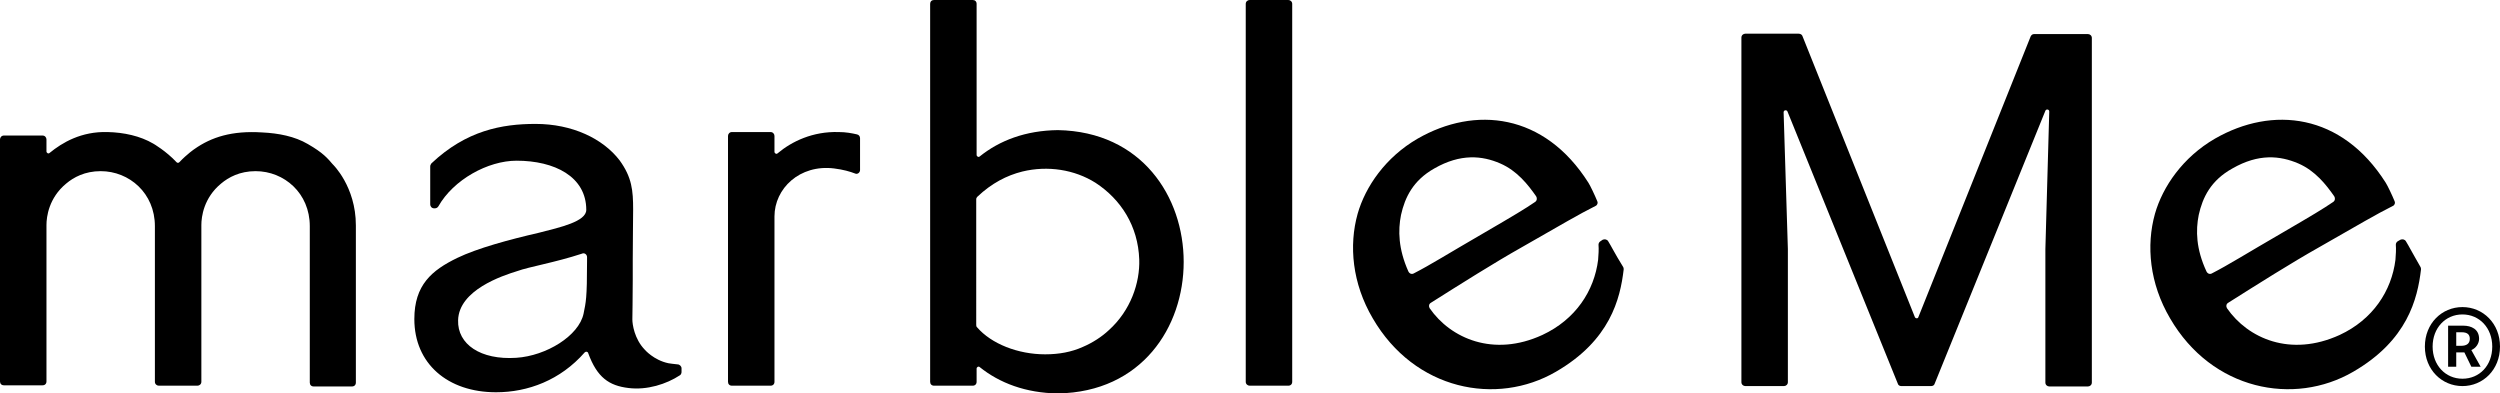
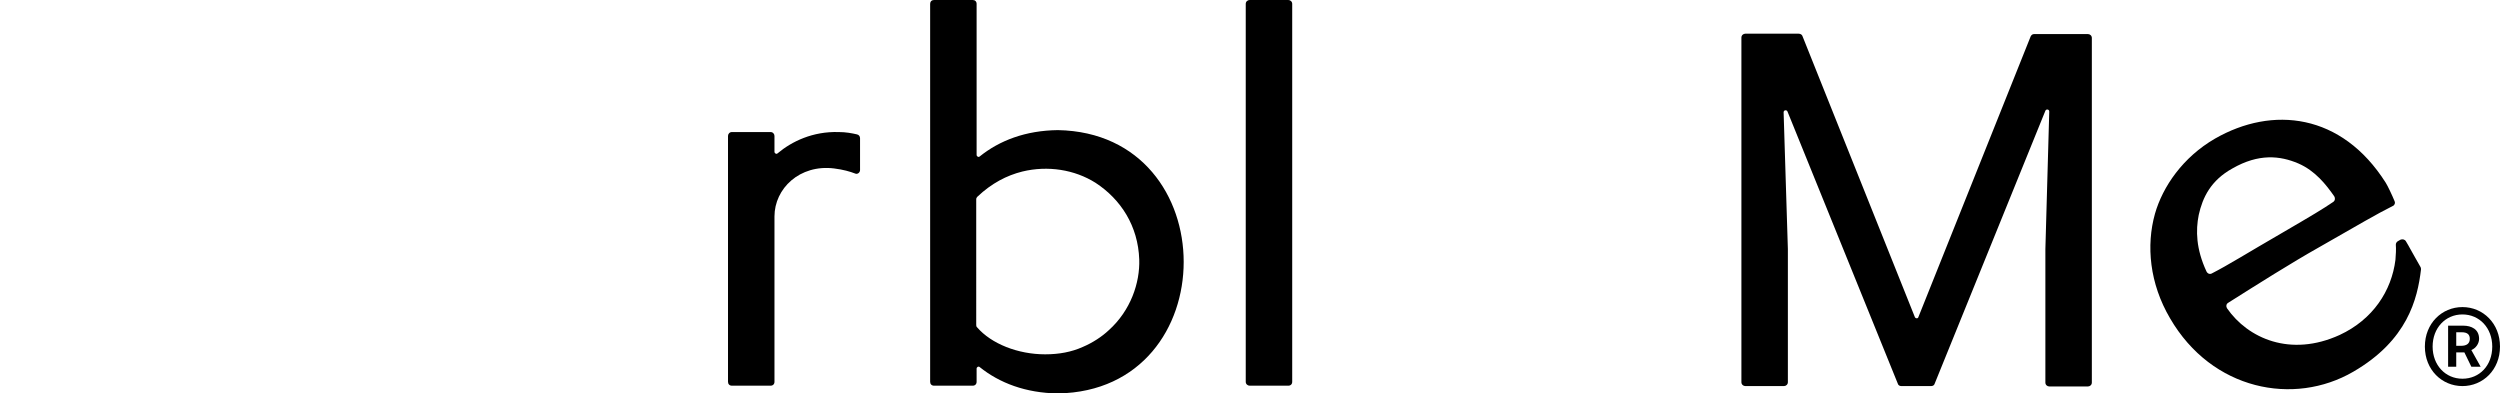
<svg xmlns="http://www.w3.org/2000/svg" version="1.1" id="logo" x="0px" y="0px" viewBox="0 0 645.6 101.6" style="enable-background:new 0 0 645.6 101.6;" xml:space="preserve">
  <path d="M332.7,99.6h-10c-0.5,0-1-0.4-1-1V1c0-0.6,0.5-1,1-1h10c0.5,0,1,0.4,1,1v97.6C333.7,99.2,333.3,99.6,332.7,99.6z" />
  <path d="M222.1,43.9c0,0.7-0.7,1.2-1.3,0.9c-1.3-0.5-3-1-5.4-1.3c-8.9-1.1-15.4,5.2-15.4,12.4v42.7c0,0.6-0.4,1-1,1h-10 c-0.6,0-1-0.4-1-1V35.1c0-0.5,0.4-1,1-1h10c0.6,0,1,0.5,1,1v4.1c0,0.4,0.5,0.7,0.8,0.4c3.7-3.1,9.1-5.7,15.8-5.5 c1.8,0,3.4,0.3,4.7,0.6c0.5,0.1,0.8,0.5,0.8,1L222.1,43.9L222.1,43.9z" />
  <path d="M273.2,33.6c-8.4,0.1-15.1,2.7-20.2,6.8c-0.3,0.3-0.8,0-0.8-0.4v-2V1c0-0.6-0.4-1-1-1h-10c-0.6,0-1,0.4-1,1v97.6 c0,0.6,0.4,1,1,1h10c0.6,0,1-0.4,1-1v-3.4c0-0.4,0.5-0.7,0.8-0.4c5.1,4.1,11.9,6.7,20.2,6.8C316.5,100.9,316.5,34.4,273.2,33.6z M286.3,85.3c-1.7,1.6-4.1,3.2-6.7,4.3c-2.9,1.3-6.1,1.9-9.7,1.9c-7,0-13.9-2.7-17.6-7c-0.2-0.2-0.2-0.4-0.2-0.7V51.5 c0-0.3,0.1-0.5,0.3-0.7c3.7-3.5,7.6-5.5,11.6-6.5c6.6-1.6,13.5-0.5,18.9,2.9c6.6,4.3,11,11.2,11.3,19.8 C294.4,73,292,80.2,286.3,85.3L286.3,85.3z" />
  <path d="M465.5,9.4l29,72.5c0.2,0.4,0.8,0.4,0.9,0l29-72.5c0.2-0.4,0.5-0.6,0.9-0.6h13.9c0.5,0,1,0.4,1,1v89c0,0.6-0.5,1-1,1h-10 c-0.5,0-1-0.4-1-1V64.3l1-35.5c0-0.6-0.8-0.7-1-0.2l-28.6,70.5c-0.1,0.4-0.5,0.6-0.9,0.6H491c-0.4,0-0.8-0.2-0.9-0.6l-28.5-70.3 c-0.2-0.5-1-0.4-1,0.2l1.1,35.3v34.4c0,0.6-0.5,1-1,1h-10c-0.5,0-1-0.4-1-1v-89c0-0.6,0.5-1,1-1h13.8C465,8.7,465.4,9,465.5,9.4 L465.5,9.4z" />
-   <path d="M111.1,43c0-0.3,0.1-0.5,0.3-0.8c9-8.5,18.2-10.2,26.9-10.2c9.5,0,17.4,3.8,21.7,9.4c3.2,4.4,3.5,7.8,3.5,12.7 c0,4.1-0.1,7.3-0.1,13v5.1c0,6.4-0.1,7.8-0.1,10.3c0,1.2,0.5,5,3.2,7.8c0,0,2.3,2.7,6.1,3.5c0.5,0.1,1.5,0.2,2.4,0.3 c0.5,0,1,0.5,1,1v1c0,0.3-0.2,0.7-0.4,0.8c-3.5,2.3-8.5,3.9-13.3,3.3c-5-0.6-8.1-2.7-10.4-9c-0.1-0.4-0.6-0.5-0.9-0.2 c-6.3,7.2-14.7,10.3-22.9,10.3c-12.5,0-21.1-7.4-21.1-18.9c0-8.8,4.5-12.6,11.1-15.8c5.2-2.5,13.3-4.7,21.1-6.5 c5.5-1.4,12.2-2.9,12.2-5.9c0-8.6-8.2-12.7-18-12.7c-7.4,0-16.3,4.9-20.2,11.8c-0.2,0.3-0.5,0.5-0.9,0.5h-0.2c-0.6,0-1-0.5-1-1V43 L111.1,43z M133.6,70c-3.9,1.2-15.1,4.9-15.3,12.7c-0.2,6.2,5.8,10.3,15,9.7c7.8-0.5,16.2-5.7,17.4-11.4c0.6-3,0.9-3.8,0.9-13.6v-1 c0-0.7-0.7-1.2-1.3-0.9C143.3,67.8,136.6,68.9,133.6,70L133.6,70z" />
-   <path d="M45.6,41.9c0.2,0.2,0.5,0.2,0.7,0c2.1-2.2,3.9-3.4,3.9-3.4c4.4-3.1,9.7-4.8,17.5-4.3c4.2,0.2,8.4,1,11.8,3 c4,2.3,5.1,3.7,6.4,5.2c0,0,6,5.7,6,15.8v40.6c0,0.6-0.4,1-1,1H81c-0.6,0-1-0.4-1-1V58.4c0-8.5-6.6-14.2-14-14.2 c-4.1,0-7,1.6-8.9,3.2C52.6,51.1,52,56,52,58.1v40.5c0,0.6-0.5,1-1,1H41c-0.5,0-1-0.4-1-1V58.4c0-8.5-6.6-14.2-14-14.2 c-4.1,0-7,1.6-8.9,3.2C12.6,51.1,12,56,12,58.1v40.4c0,0.6-0.4,1-1,1H1c-0.6,0-1-0.4-1-1V36c0-0.5,0.4-1,1-1h10c0.6,0,1,0.5,1,1v3.1 c0,0.4,0.5,0.7,0.8,0.4c3.3-2.7,8.2-5.6,15-5.4c4.2,0.1,8.4,1,11.8,3C39.6,37.1,42.9,39,45.6,41.9z" />
-   <path d="M416.5,64.4c-0.3-0.5-0.8-1.5-1.2-2.1c-0.3-0.5-0.9-0.6-1.4-0.4l-0.6,0.4c-0.3,0.2-0.5,0.5-0.5,0.9c0.1,1.2,0,2.6-0.1,3.9 c-1,8-5.8,15.4-14.4,19.4c-12.6,5.8-23.7,0.9-29.1-6.9c-0.3-0.5-0.2-1.1,0.3-1.4c7.6-4.8,16.3-10.3,23.4-14.3 c10.5-6,14.9-8.6,19.1-10.7c0.5-0.2,0.7-0.8,0.5-1.2c-0.7-1.7-1.8-4-2.3-4.8c-11.4-18-29.3-19.9-44.1-11.4 c-8.3,4.8-13.5,12.4-15.5,19.4c-2.3,8.2-1.4,18,3.9,27c10.8,18.6,32,22.7,47.3,13.8c14-8.1,16.6-18.8,17.5-26.4c0-0.2,0-0.4-0.1-0.6 C418.1,67.2,417.2,65.7,416.5,64.4L416.5,64.4z M361.8,55.5c1-4.5,3.1-8.9,8.6-12c6.8-3.9,12.4-3.3,17-1.3c4.4,1.9,7.2,5.5,9.3,8.5 c0.3,0.5,0.2,1.1-0.2,1.4c-2.8,1.9-5.3,3.4-13.2,8c-9.5,5.5-13.9,8.3-18.2,10.5c-0.5,0.3-1.1,0.1-1.4-0.5 C361.1,64.3,361,59.5,361.8,55.5L361.8,55.5z" />
  <path d="M622.5,64.4c-0.3-0.5-0.8-1.5-1.2-2.1c-0.3-0.5-0.9-0.6-1.4-0.4l-0.7,0.4c-0.3,0.2-0.5,0.5-0.5,0.9c0.1,1.2,0,2.6-0.1,3.9 c-1,8-5.8,15.4-14.4,19.4c-12.7,5.8-23.7,0.9-29.1-6.9c-0.3-0.5-0.2-1.1,0.3-1.4c7.6-4.8,16.3-10.3,23.4-14.3 c10.5-6,14.9-8.6,19.1-10.7c0.5-0.2,0.7-0.8,0.5-1.2c-0.7-1.7-1.8-4-2.3-4.8c-11.4-18-29.3-19.9-44.1-11.4 c-8.3,4.8-13.5,12.4-15.5,19.4c-2.3,8.2-1.4,18,3.9,27c10.8,18.6,32,22.7,47.3,13.8c14-8.1,16.6-18.8,17.5-26.4c0-0.2,0-0.4-0.1-0.6 C624.1,67.2,623.2,65.7,622.5,64.4L622.5,64.4z M567.8,55.5c1-4.5,3.1-8.9,8.7-12c6.8-3.9,12.3-3.3,17-1.3c4.4,1.9,7.2,5.5,9.3,8.5 c0.3,0.5,0.2,1.1-0.2,1.4c-2.8,1.9-5.3,3.4-13.2,8c-9.5,5.5-13.9,8.3-18.2,10.5c-0.5,0.3-1.1,0.1-1.4-0.5 C567.1,64.3,567,59.5,567.8,55.5L567.8,55.5z" />
  <path d="M626.2,89.5c0-6,4.4-10.2,9.7-10.2s9.7,4.2,9.7,10.2s-4.4,10.2-9.7,10.2S626.2,95.5,626.2,89.5z M643.6,89.5 c0-4.8-3.3-8.3-7.7-8.3s-7.7,3.5-7.7,8.3s3.3,8.3,7.7,8.3S643.6,94.4,643.6,89.5z M632.2,84.1h3.9c2.1,0,4.1,0.9,4.1,3.4 c0,1.2-0.8,2.4-2,2.9l2.4,4.3h-2.4l-1.8-3.7h-2.1v3.7h-2.1L632.2,84.1L632.2,84.1z M635.6,89.3c1.4,0,2.2-0.6,2.2-1.8 c0-1-0.5-1.7-2.1-1.7h-1.4v3.5H635.6z" />
</svg>